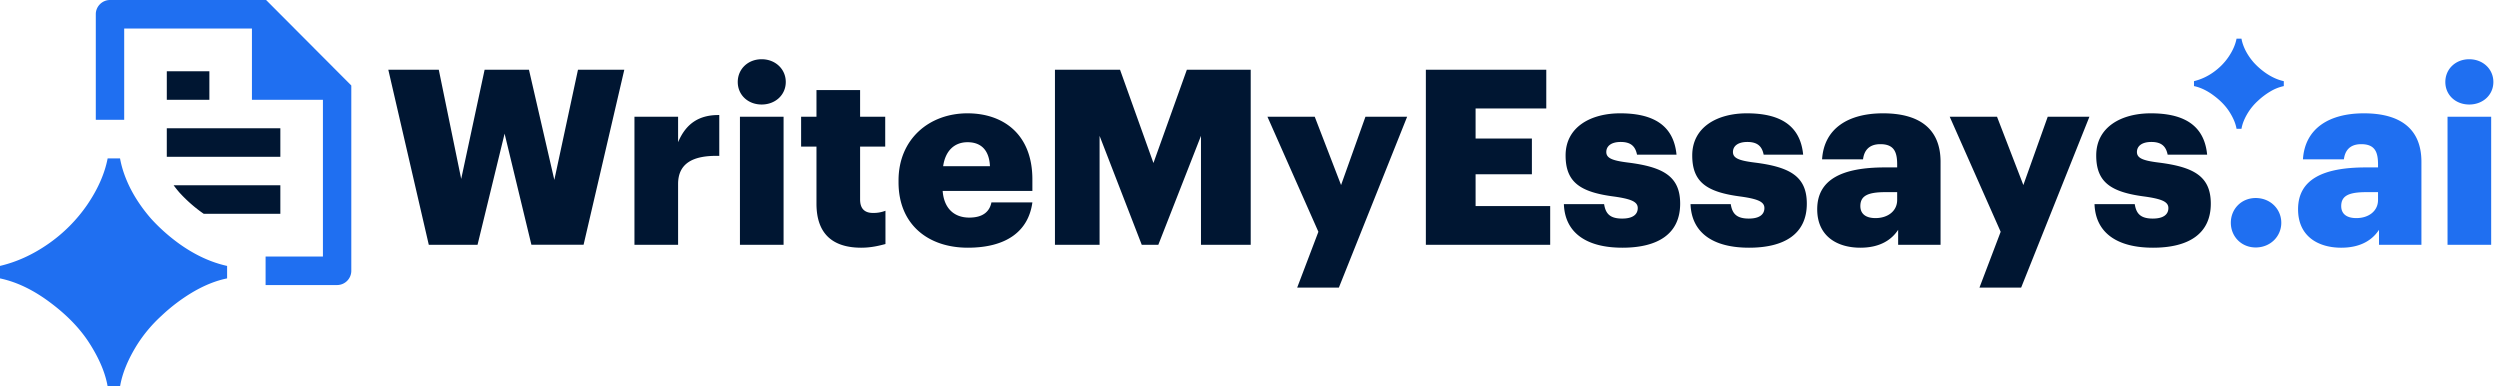
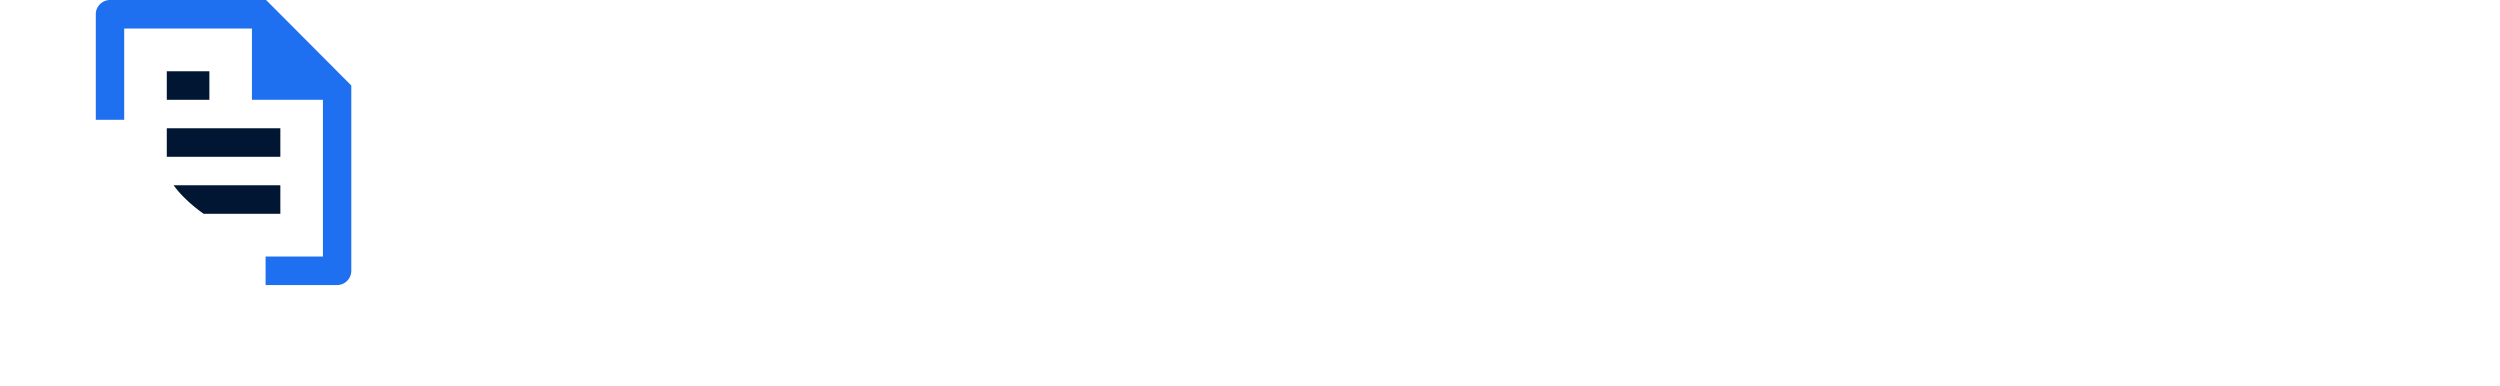
<svg xmlns="http://www.w3.org/2000/svg" width="207" height="32" fill="none">
  <path fill="#1F6FF1" d="m22.033 0 7.055 7.08v15.334a1.182 1.182 0 0 1-1.167 1.188h-5.93v-2.36h4.747V8.261H20.86v-5.9H10.283v7.557H7.932V1.17C7.932.537 8.46 0 9.11 0h12.923z" />
  <path fill="#001632" d="M23.213 15.341v2.36l-6.342.003-.166-.116a11.892 11.892 0 0 1-1.842-1.639 9.451 9.451 0 0 1-.486-.607h8.836zm0-4.72v2.36H13.81v-2.36h9.403zm-5.877-4.72v2.36h-3.525V5.9h3.526z" />
-   <path fill="#1F6FF1" d="M8.913 32c-.18-1.065-.653-2.213-1.42-3.442-.768-1.246-1.861-2.401-3.281-3.467-1.404-1.065-2.808-1.745-4.212-2.04v-1.033c1.388-.328 2.718-.934 3.991-1.82a12.699 12.699 0 0 0 3.232-3.244c.882-1.295 1.445-2.574 1.69-3.836H9.94c.147.82.441 1.664.882 2.533.44.852 1.004 1.671 1.69 2.458.701.77 1.485 1.467 2.35 2.09 1.29.918 2.604 1.524 3.942 1.82v1.032c-.898.18-1.828.549-2.791 1.106a14.734 14.734 0 0 0-2.645 1.992 11.716 11.716 0 0 0-2.008 2.384c-.767 1.23-1.24 2.385-1.42 3.467H8.913z" />
-   <path fill="#001632" d="M35.503 20.267h4.037l2.24-9.201 2.22 9.2h4.32l3.371-14.49h-3.835l-1.958 9.12-2.1-9.12h-3.673l-1.938 9.039-1.856-9.039h-4.179l3.351 14.49zm17.03 0h3.613V15.24c0-1.703 1.21-2.392 3.41-2.331V9.525c-1.634-.02-2.744.67-3.41 2.25V9.667h-3.613v10.6zm8.734 0h3.613v-10.6h-3.613v10.6zm1.797-11.613c1.13 0 1.998-.79 1.998-1.865 0-1.074-.868-1.884-1.998-1.884s-1.978.81-1.978 1.884c0 1.074.847 1.865 1.978 1.865zm8.254 11.856c.847 0 1.534-.183 1.998-.304V17.45a2.743 2.743 0 0 1-1.03.182c-.686 0-1.07-.345-1.07-1.115V12.14h2.08V9.667h-2.08V7.458h-3.612v2.21h-1.272v2.472h1.272v4.722c0 2.493 1.332 3.648 3.714 3.648zm8.814 0c3.189 0 5.025-1.358 5.349-3.75H82.09c-.142.71-.646 1.257-1.837 1.257-1.292 0-2.1-.81-2.2-2.209h7.428v-.953c0-3.81-2.483-5.472-5.37-5.472-3.189 0-5.712 2.149-5.712 5.554v.162c0 3.465 2.422 5.41 5.733 5.41zm-2.04-6.749c.183-1.277.93-1.986 2.02-1.986 1.17 0 1.796.71 1.856 1.986h-3.875zm9.258 6.506h3.695v-9.019l3.491 9.019h1.373l3.532-9.019v9.019h4.118V5.776h-5.288l-2.766 7.722-2.765-7.722h-5.39v14.49zm20.056 3.546h3.452l5.652-14.146h-3.452l-2.018 5.655-2.18-5.655h-3.916l4.218 9.525-1.756 4.621zm10.655-3.546h10.294v-3.203h-6.176V14.43h4.662v-2.96h-4.662V8.979h5.853V5.776h-9.971v14.49zm16.273.243c2.926 0 4.783-1.135 4.783-3.648 0-2.27-1.413-3.04-4.339-3.405-1.292-.162-1.777-.365-1.777-.871 0-.487.404-.831 1.191-.831.828 0 1.211.344 1.353 1.053h3.27c-.243-2.533-2.059-3.425-4.663-3.425-2.442 0-4.521 1.135-4.521 3.486 0 2.21 1.191 3.04 4.016 3.405 1.454.203 1.958.446 1.958.953 0 .527-.403.871-1.292.871-1.029 0-1.372-.425-1.493-1.196h-3.331c.081 2.351 1.837 3.608 4.845 3.608zm10.486 0c2.927 0 4.784-1.135 4.784-3.648 0-2.27-1.413-3.04-4.34-3.405-1.292-.162-1.776-.365-1.776-.871 0-.487.404-.831 1.191-.831.827 0 1.211.344 1.352 1.053h3.27c-.242-2.533-2.059-3.425-4.663-3.425-2.442 0-4.521 1.135-4.521 3.486 0 2.21 1.191 3.04 4.017 3.405 1.453.203 1.958.446 1.958.953 0 .527-.404.871-1.292.871-1.029 0-1.373-.425-1.494-1.196h-3.33c.081 2.351 1.837 3.608 4.844 3.608zm9.217 0c1.696 0 2.624-.71 3.129-1.48v1.237h3.512v-6.87c0-2.818-1.857-4.014-4.763-4.014-2.887 0-4.885 1.257-5.047 3.81h3.391c.081-.668.444-1.256 1.433-1.256 1.151 0 1.393.669 1.393 1.682v.243h-1.009c-3.512 0-5.611.973-5.611 3.466 0 2.25 1.675 3.182 3.572 3.182zm1.252-2.452c-.848 0-1.252-.386-1.252-.994 0-.871.646-1.155 2.1-1.155h.948v.649c0 .912-.767 1.5-1.796 1.5zm8.61 5.755h3.452l5.652-14.146h-3.452l-2.018 5.655-2.18-5.655h-3.916l4.218 9.525-1.756 4.621zm14.371-3.303c2.927 0 4.784-1.135 4.784-3.648 0-2.27-1.413-3.04-4.34-3.405-1.291-.162-1.776-.365-1.776-.871 0-.487.404-.831 1.191-.831.828 0 1.211.344 1.352 1.053h3.27c-.242-2.533-2.058-3.425-4.662-3.425-2.443 0-4.522 1.135-4.522 3.486 0 2.21 1.191 3.04 4.017 3.405 1.453.203 1.958.446 1.958.953 0 .527-.404.871-1.292.871-1.029 0-1.372-.425-1.493-1.196h-3.331c.081 2.351 1.837 3.608 4.844 3.608z" />
-   <path fill="#1F6FF1" d="M186.772 20.49c1.211 0 2.119-.912 2.119-2.047 0-1.135-.908-2.047-2.119-2.047-1.191 0-2.059.912-2.059 2.047 0 1.135.868 2.047 2.059 2.047zm7.081.02c1.696 0 2.624-.71 3.129-1.48v1.237h3.512v-6.87c0-2.818-1.857-4.014-4.764-4.014-2.886 0-4.884 1.257-5.046 3.81h3.391c.081-.668.444-1.256 1.433-1.256 1.151 0 1.393.669 1.393 1.682v.243h-1.009c-3.512 0-5.612.973-5.612 3.466 0 2.25 1.676 3.182 3.573 3.182zm1.251-2.452c-.847 0-1.251-.386-1.251-.994 0-.87.646-1.155 2.099-1.155h.949v.649c0 .912-.767 1.5-1.797 1.5zm7.552 2.209h3.613v-10.6h-3.613v10.6zm1.796-11.613c1.131 0 1.999-.79 1.999-1.865 0-1.074-.868-1.884-1.999-1.884-1.13 0-1.978.81-1.978 1.884 0 1.074.848 1.865 1.978 1.865zm-19.266 2.013c-.071-.422-.257-.875-.561-1.361-.304-.493-.736-.95-1.297-1.371-.556-.422-1.111-.69-1.666-.807v-.409A4.613 4.613 0 0 0 183.24 6c.51-.356.937-.783 1.278-1.282.349-.512.572-1.018.668-1.517h.408c.057.324.174.658.348 1.001.174.337.397.661.668.973.277.304.587.58.93.826.51.363 1.03.603 1.559.72v.408a3.649 3.649 0 0 0-1.104.437 5.85 5.85 0 0 0-1.046.788 4.638 4.638 0 0 0-.794.943c-.304.486-.49.943-.561 1.37h-.408z" />
</svg>